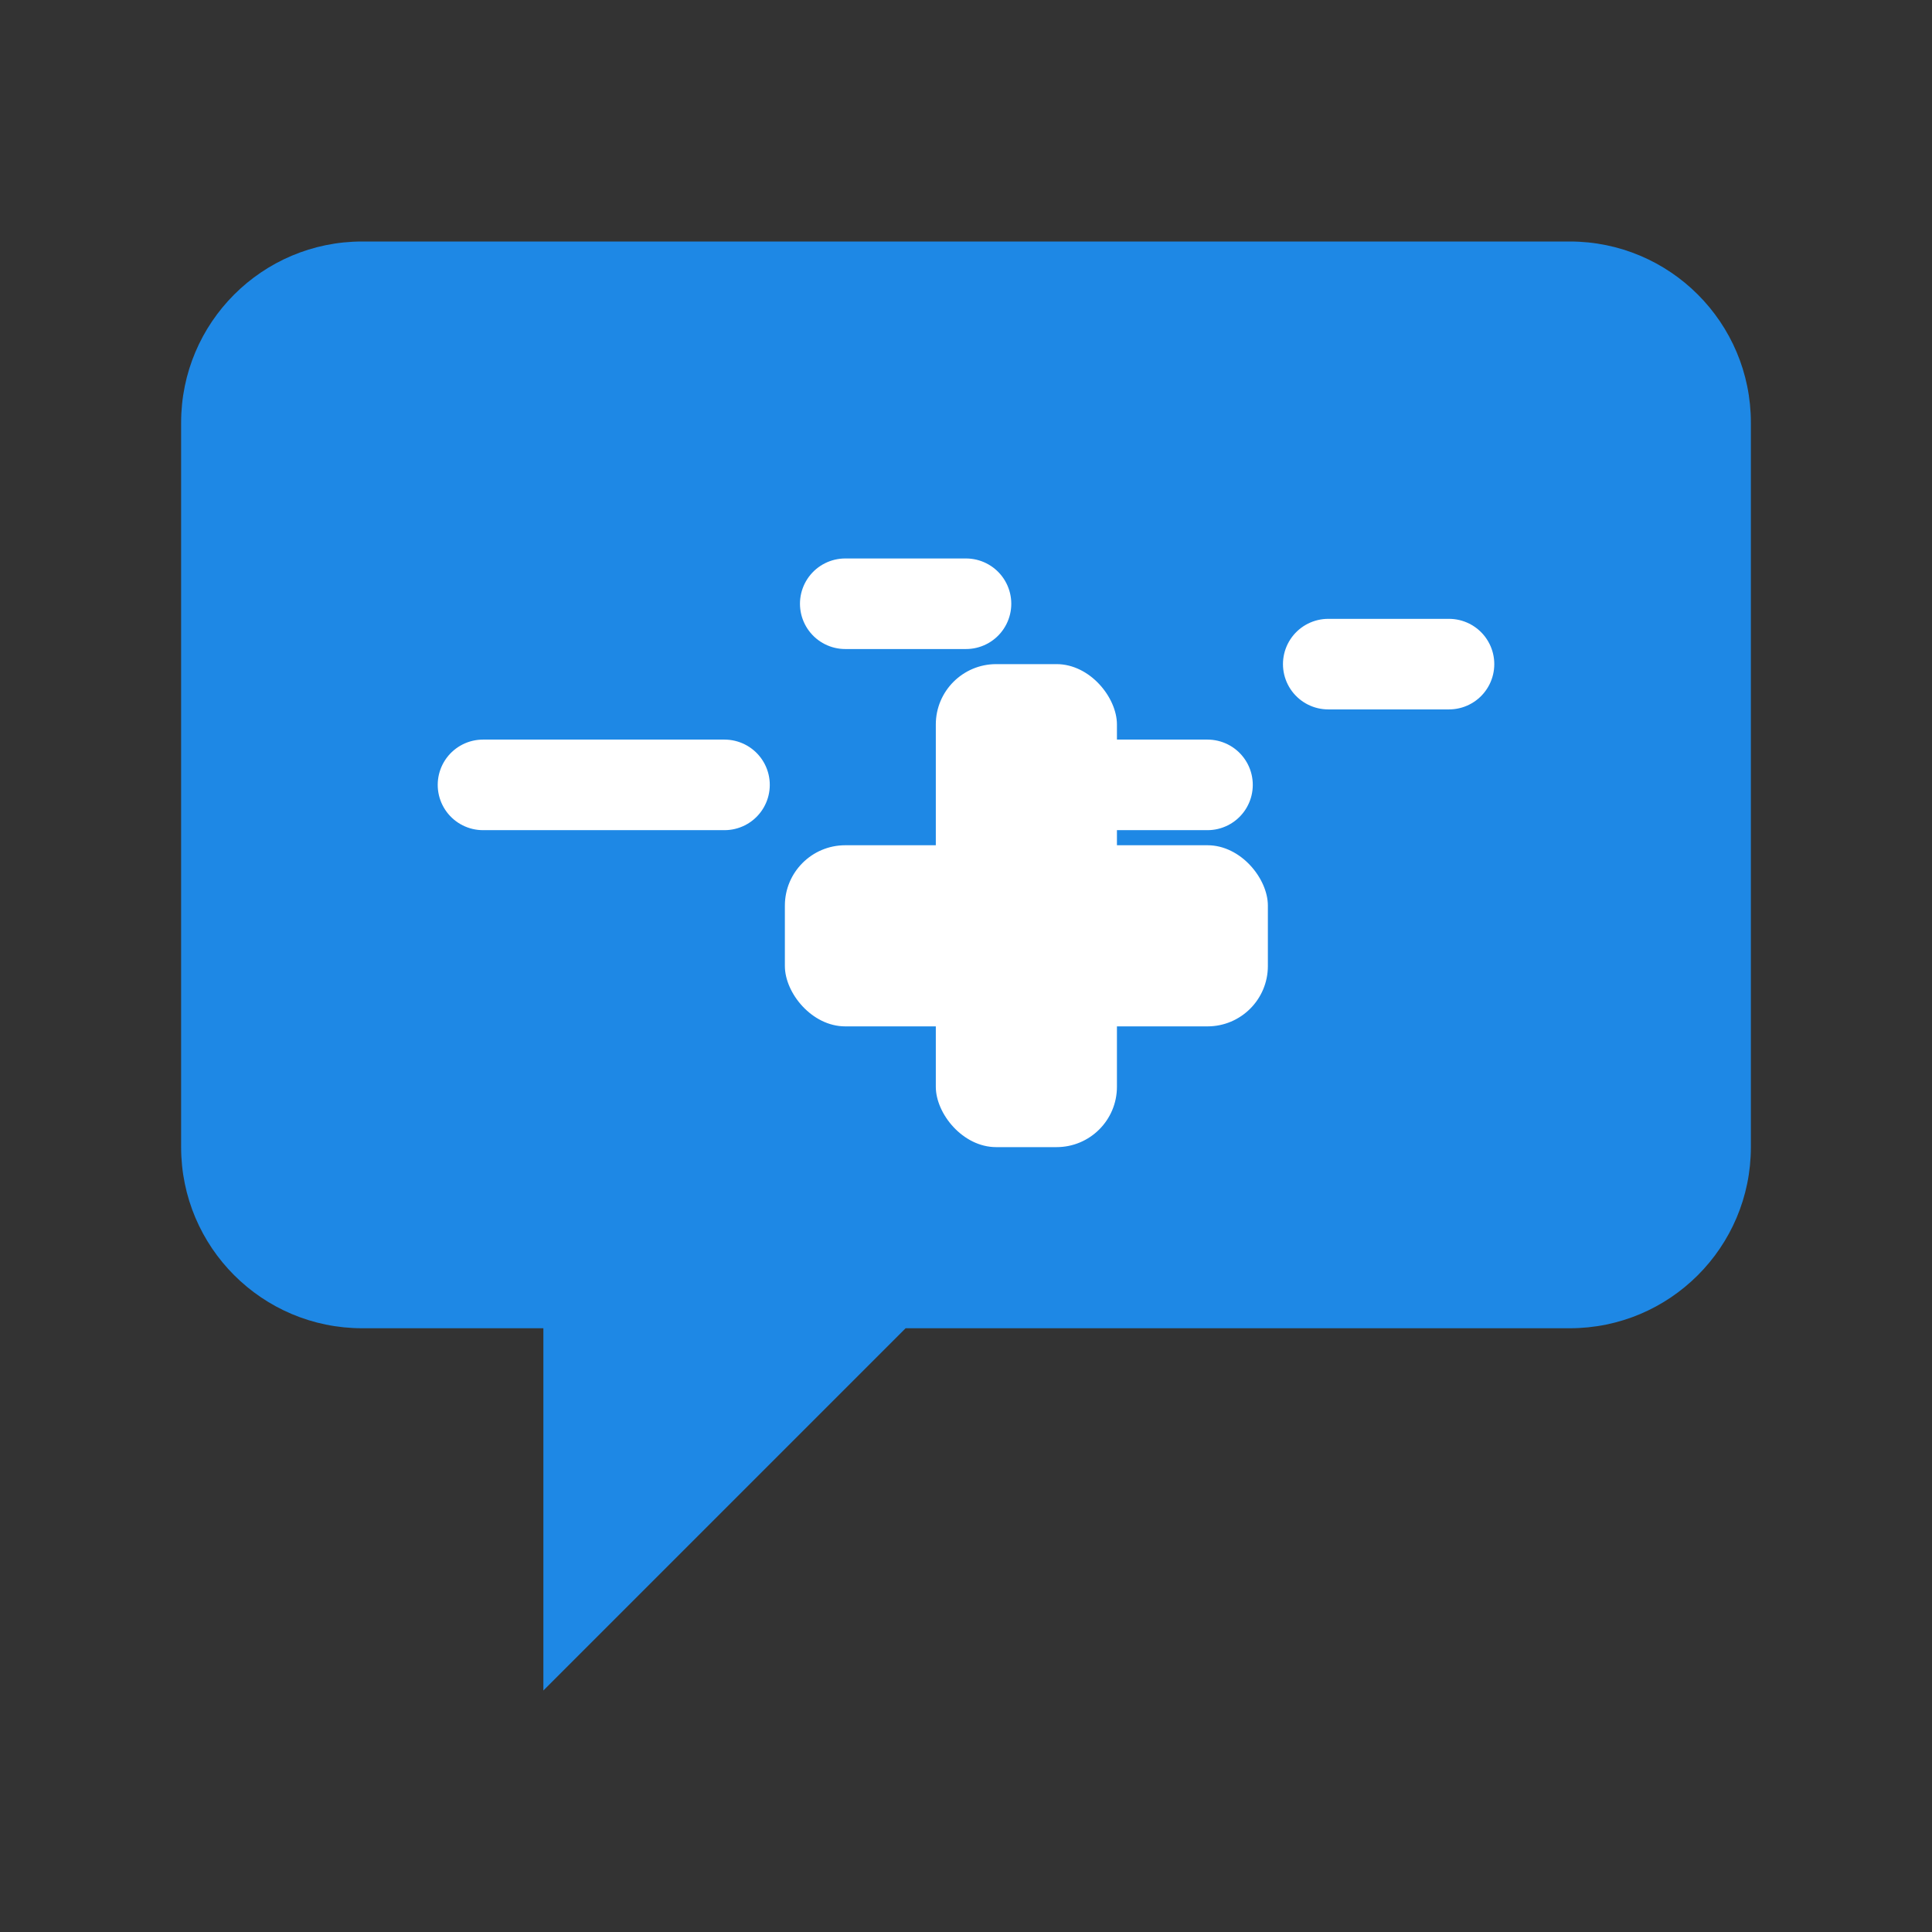
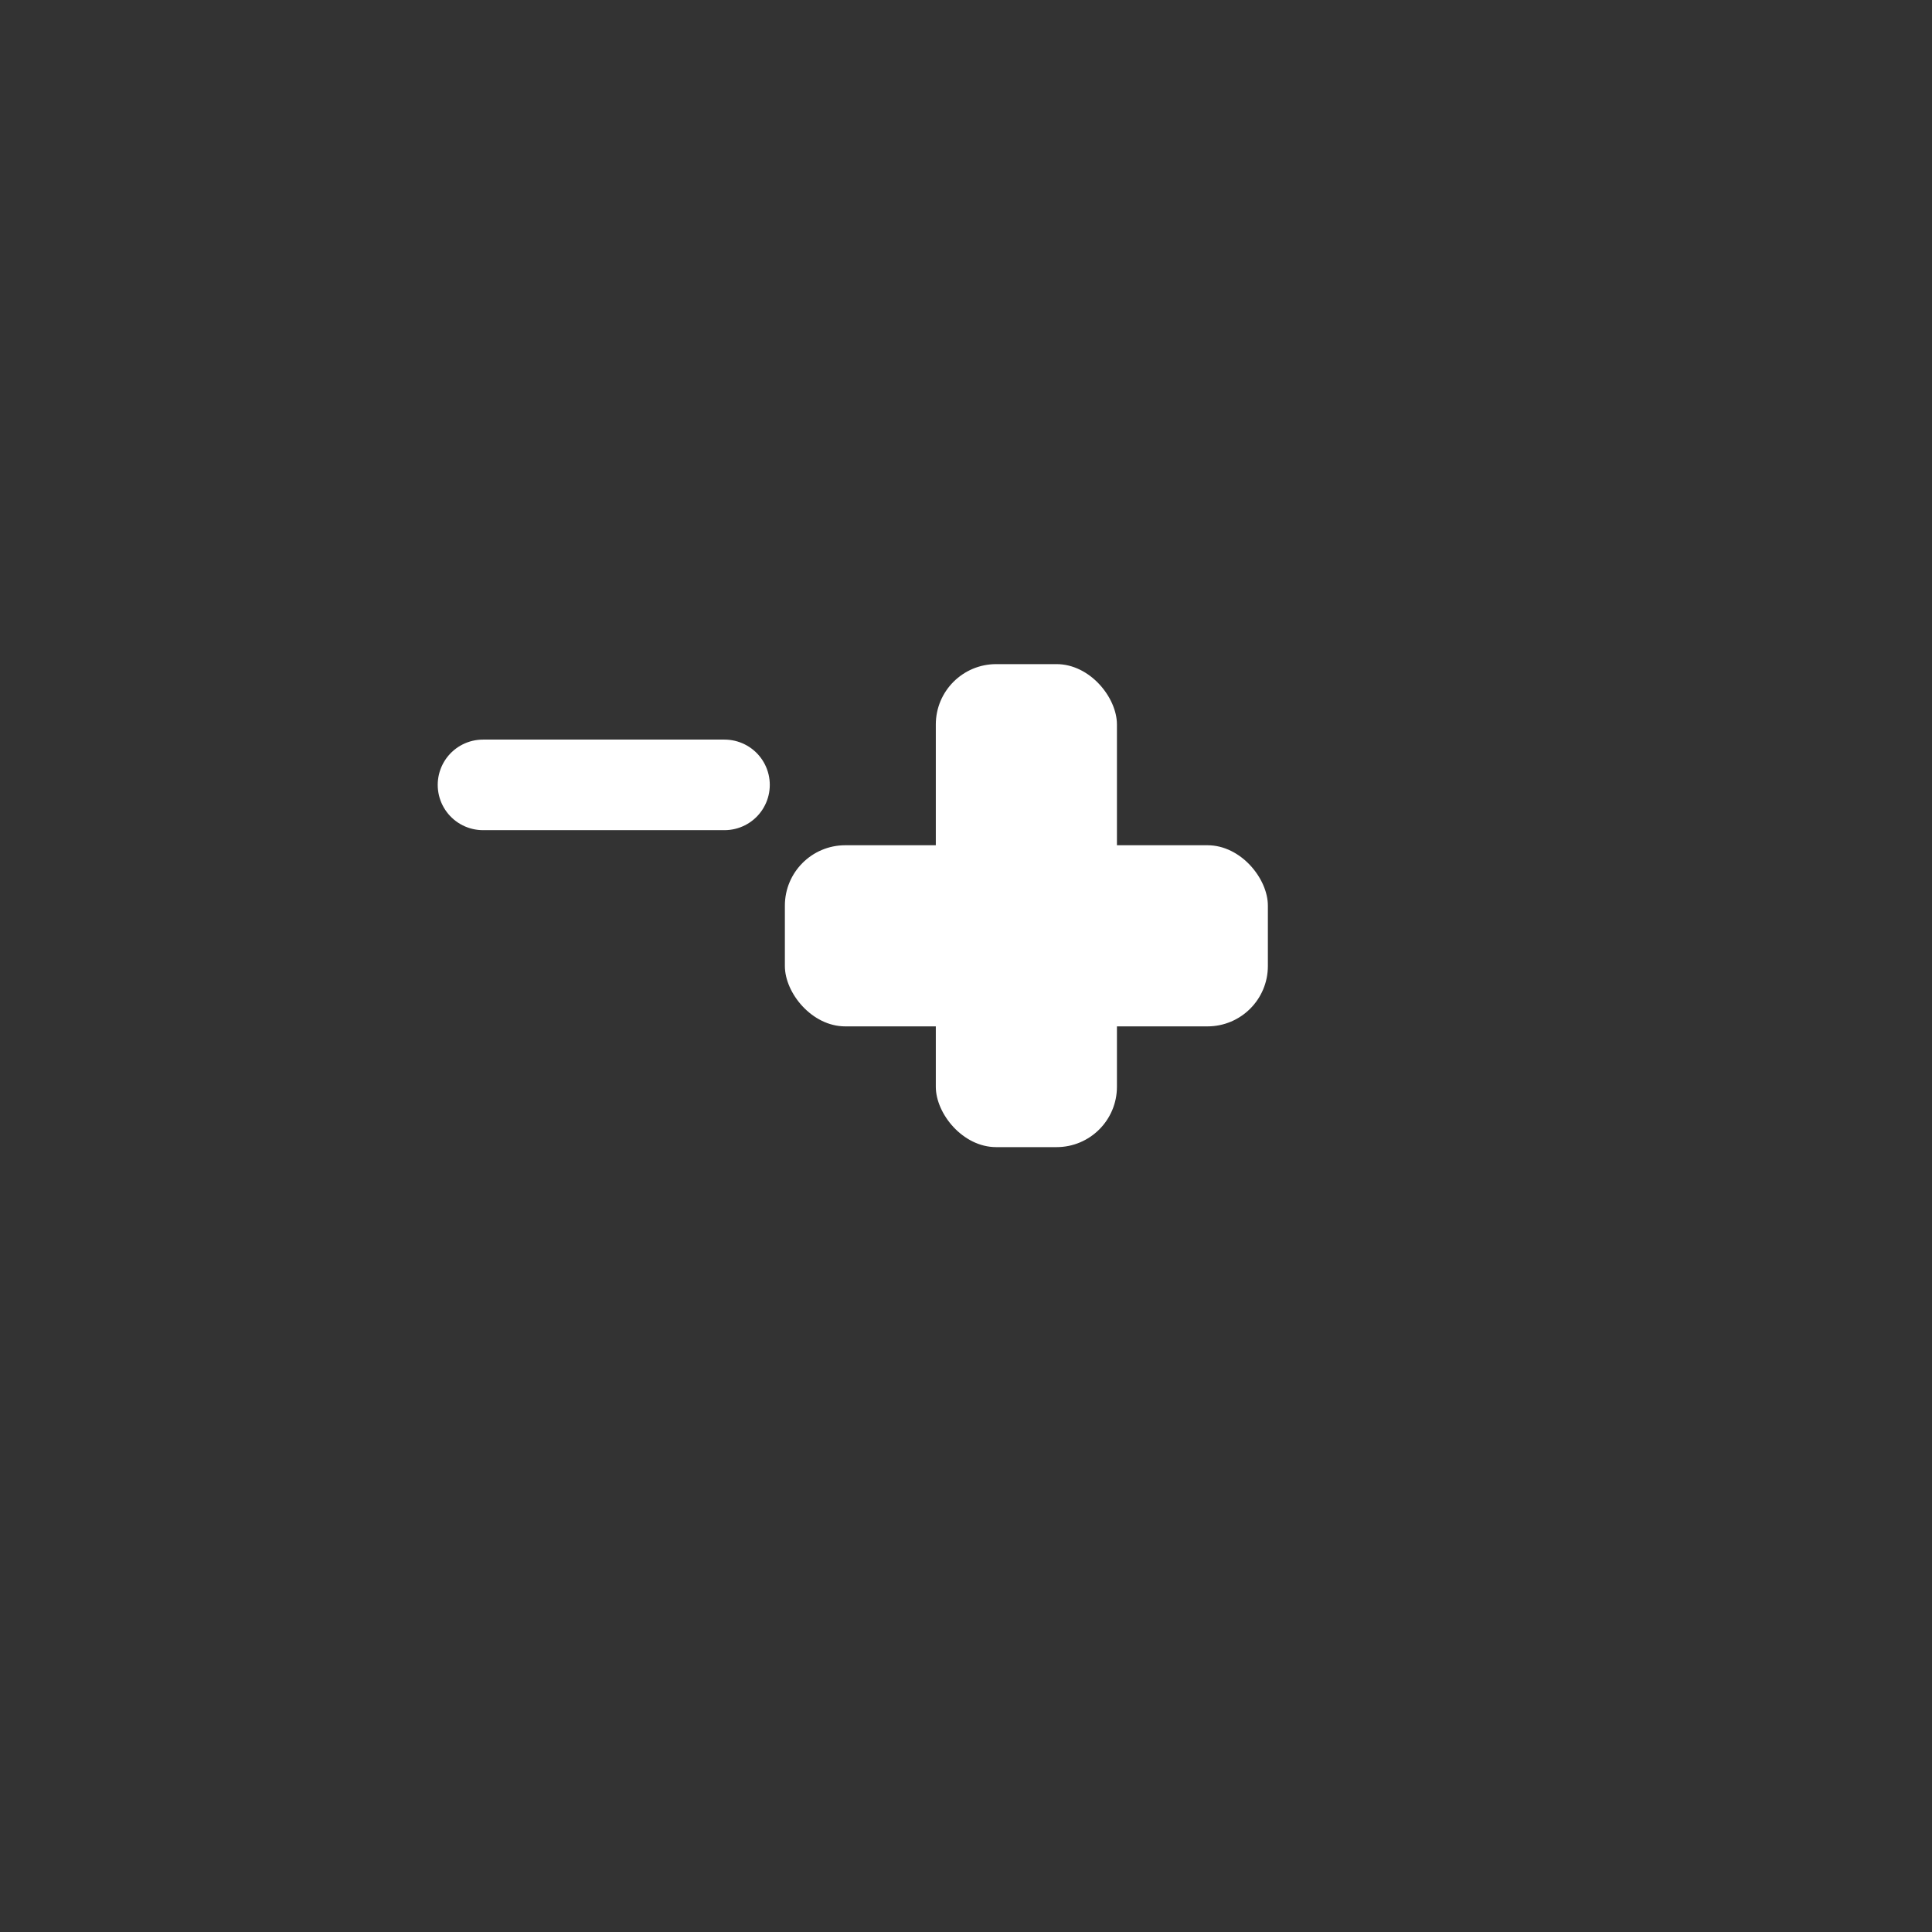
<svg xmlns="http://www.w3.org/2000/svg" width="32" height="32" viewBox="0 0 32 32" fill="none">
  <rect x="0" y="0" width="32" height="32" fill="#333333" stroke="none" />
-   <path d="M26 4H6C4.343 4 3 5.343 3 7V19C3 20.657 4.343 22 6 22H9V28L15 22H26C27.657 22 29 20.657 29 19V7C29 5.343 27.657 4 26 4Z" fill="#1E88E5" />
  <path d="M8 13H12" stroke="white" stroke-width="1.5" stroke-linecap="round" />
-   <path d="M14 10H16" stroke="white" stroke-width="1.5" stroke-linecap="round" />
-   <path d="M18 13H20" stroke="white" stroke-width="1.5" stroke-linecap="round" />
-   <path d="M22 11H24" stroke="white" stroke-width="1.5" stroke-linecap="round" />
  <rect x="13" y="14" width="8" height="3" rx="1" fill="white" />
  <rect x="15.5" y="11" width="3" height="8" rx="1" fill="white" />
</svg>